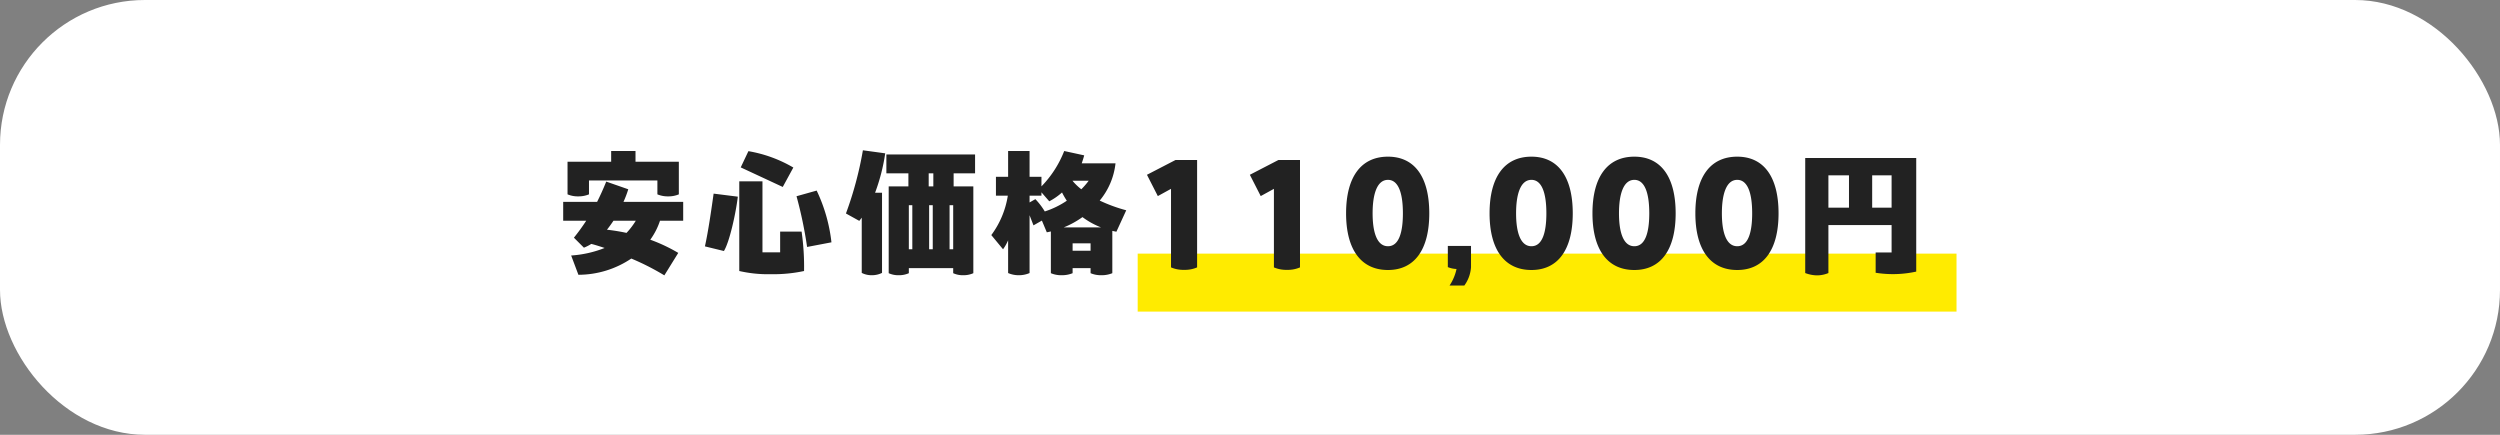
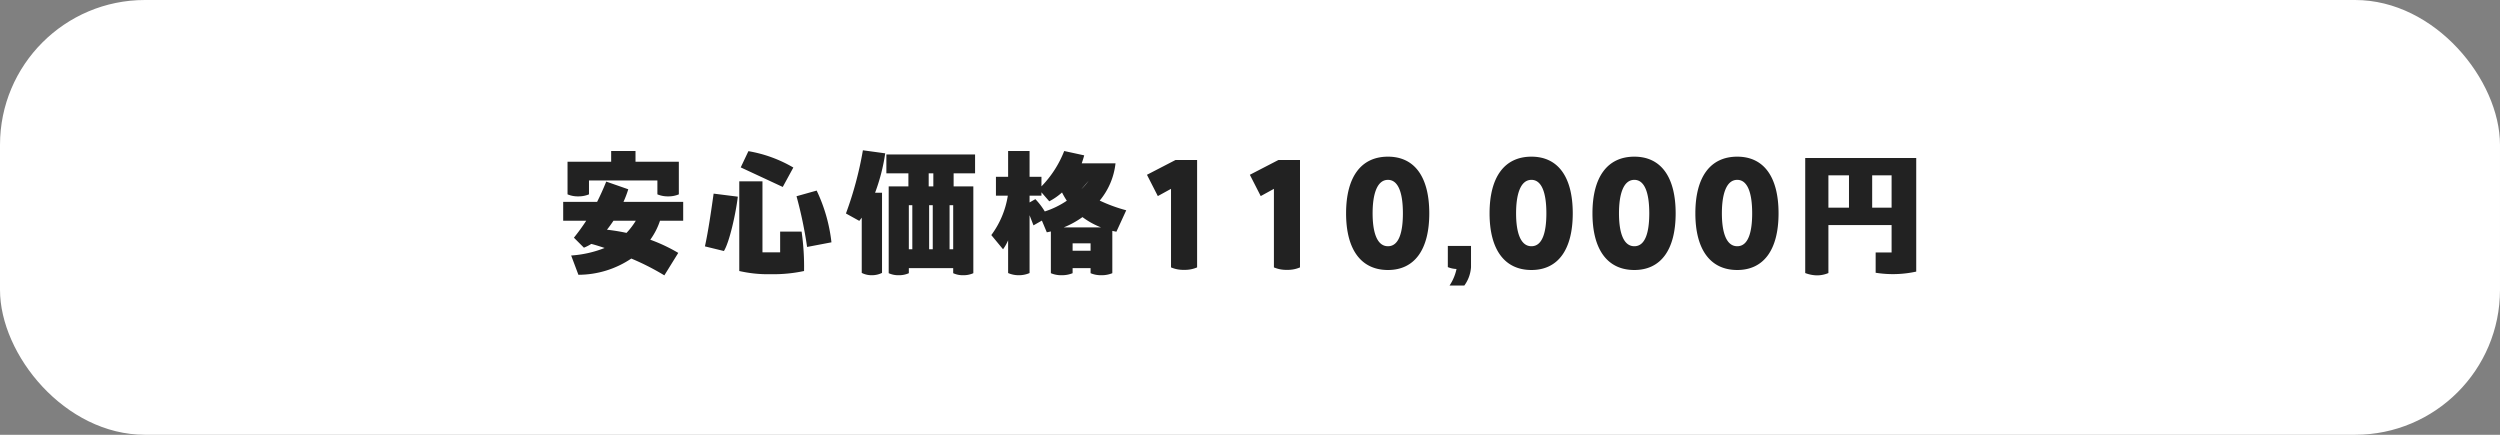
<svg xmlns="http://www.w3.org/2000/svg" width="345" height="60" viewBox="0 0 345 60">
  <rect x="0" y="0" width="345" height="60" fill="#808080" stroke="none" />
  <g id="グループ_2_sp" data-name="グループ 2_sp" transform="translate(-90 -97)">
    <rect id="長方形_2" data-name="長方形 2" width="345" height="60" rx="20" transform="translate(90 97)" fill="#fff" />
-     <rect id="長方形_3785" data-name="長方形 3785" width="113" height="8" transform="translate(247 132)" fill="#ffeb00" />
-     <path id="パス_43888" data-name="パス 43888" d="M14.72-12.1v1.92a3.686,3.686,0,0,0,1.48.28,3.686,3.686,0,0,0,1.48-.28v-4.5H11.7v-1.48H8.34v1.48H2.32v4.5A3.617,3.617,0,0,0,3.8-9.9a3.756,3.756,0,0,0,1.48-.28V-12.1ZM10.04-9.14a13.756,13.756,0,0,0,.66-1.74L7.66-11.94c-.4,1-.82,1.92-1.26,2.8H1.72v2.6H4.9A27.907,27.907,0,0,1,3.2-4.2L4.58-2.82A6.114,6.114,0,0,0,5.6-3.34c.56.14,1.18.34,1.84.56A15.26,15.26,0,0,1,2.82-1.74l1,2.66a13.116,13.116,0,0,0,7.3-2.24A34.224,34.224,0,0,1,15.68,1L17.6-2.1a22.849,22.849,0,0,0-3.86-1.82,9.578,9.578,0,0,0,1.34-2.62h3.2v-2.6Zm.42,4.28a26.141,26.141,0,0,0-2.7-.44c.32-.4.62-.82.9-1.24h3.08A10.293,10.293,0,0,1,10.46-4.86Zm23.02-9.02a18.334,18.334,0,0,0-6.2-2.26L26.22-13.9l5.8,2.7ZM31.66-5.04v2.86H29.22v-9.8h-3.2V.4a17.842,17.842,0,0,0,4.4.44A20.185,20.185,0,0,0,34.96.4a33.956,33.956,0,0,0-.34-5.44ZM36.7-10.7l-2.78.78a58.369,58.369,0,0,1,1.46,7l3.36-.64A22.31,22.31,0,0,0,36.7-10.7ZM21.28-3l2.62.64c.76-1.2,1.64-5.16,1.92-7.5l-3.34-.42C22.16-8,21.74-5.08,21.28-3Zm21.8-13.26a49.2,49.2,0,0,1-2.34,8.72l1.84,1.02c.12-.14.22-.28.34-.44V.66a2.955,2.955,0,0,0,1.4.32,3.138,3.138,0,0,0,1.4-.32V-10.4h-.96a26.3,26.3,0,0,0,1.4-5.44Zm3.24.58v2.6h3.04v1.8H46.64V.7a3.168,3.168,0,0,0,1.4.28A3.265,3.265,0,0,0,49.42.7V0h6.12V.7a3.168,3.168,0,0,0,1.4.28A3.265,3.265,0,0,0,58.32.7V-11.28H55.6v-1.8h2.96v-2.6Zm5.84,2.6h.64v1.8h-.64ZM49.9-2.6h-.48V-8.68h.48Zm2.32,0V-8.68h.5V-2.6Zm2.82-6.08h.5V-2.6h-.5Zm24.38.7a21.376,21.376,0,0,1-3.66-1.34,9.671,9.671,0,0,0,2.18-5.14H73.28c.12-.36.24-.72.34-1.1l-2.76-.6a14.583,14.583,0,0,1-3.14,4.88V-12.6H66.08v-3.56H63.12v3.56H61.44V-10h1.64A12.289,12.289,0,0,1,60.8-4.56L62.42-2.6a6.364,6.364,0,0,0,.7-1.24V.68a3.605,3.605,0,0,0,1.48.3,3.677,3.677,0,0,0,1.48-.3V-7.3l.54,1.4,1.16-.66.68,1.62.56-.12V.7a3.65,3.65,0,0,0,1.5.28A3.858,3.858,0,0,0,72.02.7V0H74.5V.7A3.65,3.65,0,0,0,76,.98,3.858,3.858,0,0,0,77.5.7V-5.14l.56.12Zm-5.18-4.08a9.877,9.877,0,0,1-1.02,1.18A7.689,7.689,0,0,1,72-12.06ZM68.8-9.22a8.666,8.666,0,0,0,1.76-1.22,10.593,10.593,0,0,0,.66,1.14,11.917,11.917,0,0,1-3.04,1.48,9.583,9.583,0,0,0-1.3-1.7l-.8.46V-10h1.64v-.46Zm4.58,2.18a10.941,10.941,0,0,0,2.56,1.42H70.8A12.352,12.352,0,0,0,73.38-7.04ZM72.02-2.4V-3.42H74.5V-2.4Zm14.2-12.52-3.94,2.04,1.5,2.94,1.82-1V-.1a4.312,4.312,0,0,0,1.8.34A4.254,4.254,0,0,0,89.2-.1V-14.92Zm14.2,0-3.94,2.04,1.5,2.94,1.82-1V-.1a4.312,4.312,0,0,0,1.8.34,4.254,4.254,0,0,0,1.8-.34V-14.92ZM115.54.26c3.66,0,5.7-2.8,5.7-7.82,0-5.04-2.04-7.82-5.7-7.82-3.7,0-5.78,2.78-5.78,7.82C109.76-2.54,111.84.26,115.54.26Zm0-3.28c-1.56,0-2.12-2.02-2.12-4.54s.56-4.62,2.12-4.62c1.34,0,2.06,1.6,2.06,4.62C117.6-5.06,117.1-3.02,115.54-3.02Zm8.26-.04V-.14a3.432,3.432,0,0,0,1.2.26,6.529,6.529,0,0,1-.96,2.28h2.04A4.825,4.825,0,0,0,127-.14V-3.06ZM135.34.26c3.66,0,5.7-2.8,5.7-7.82,0-5.04-2.04-7.82-5.7-7.82-3.7,0-5.78,2.78-5.78,7.82C129.56-2.54,131.64.26,135.34.26Zm0-3.28c-1.56,0-2.12-2.02-2.12-4.54s.56-4.62,2.12-4.62c1.34,0,2.06,1.6,2.06,4.62C137.4-5.06,136.9-3.02,135.34-3.02ZM149.54.26c3.66,0,5.7-2.8,5.7-7.82,0-5.04-2.04-7.82-5.7-7.82-3.7,0-5.78,2.78-5.78,7.82C143.76-2.54,145.84.26,149.54.26Zm0-3.28c-1.56,0-2.12-2.02-2.12-4.54s.56-4.62,2.12-4.62c1.34,0,2.06,1.6,2.06,4.62C151.6-5.06,151.1-3.02,149.54-3.02ZM163.74.26c3.66,0,5.7-2.8,5.7-7.82,0-5.04-2.04-7.82-5.7-7.82-3.7,0-5.78,2.78-5.78,7.82C157.96-2.54,160.04.26,163.74.26Zm0-3.28c-1.56,0-2.12-2.02-2.12-4.54s.56-4.62,2.12-4.62c1.34,0,2.06,1.6,2.06,4.62C165.8-5.06,165.3-3.02,163.74-3.02Zm9.38,3.7A4.787,4.787,0,0,0,174.7,1a4.032,4.032,0,0,0,1.62-.32V-5.94h8.72v3.78h-2.2V.64a15.031,15.031,0,0,0,5.6-.16V-15.2H173.12Zm3.2-9.02V-12.8h2.84v4.46Zm8.72-4.46v4.46h-2.68V-12.8Z" transform="translate(166 134)" fill="#222" />
+     <path id="パス_43888" data-name="パス 43888" d="M14.72-12.1v1.92a3.686,3.686,0,0,0,1.48.28,3.686,3.686,0,0,0,1.48-.28v-4.5H11.7v-1.48H8.34v1.48H2.32v4.5A3.617,3.617,0,0,0,3.8-9.9a3.756,3.756,0,0,0,1.48-.28V-12.1ZM10.04-9.14a13.756,13.756,0,0,0,.66-1.74L7.66-11.94c-.4,1-.82,1.92-1.26,2.8H1.72v2.6H4.9A27.907,27.907,0,0,1,3.2-4.2L4.58-2.82A6.114,6.114,0,0,0,5.6-3.34c.56.14,1.18.34,1.84.56A15.26,15.26,0,0,1,2.82-1.74l1,2.66a13.116,13.116,0,0,0,7.3-2.24A34.224,34.224,0,0,1,15.68,1L17.6-2.1a22.849,22.849,0,0,0-3.86-1.82,9.578,9.578,0,0,0,1.34-2.62h3.2v-2.6Zm.42,4.28a26.141,26.141,0,0,0-2.7-.44c.32-.4.62-.82.9-1.24h3.08A10.293,10.293,0,0,1,10.46-4.86Zm23.02-9.02a18.334,18.334,0,0,0-6.2-2.26L26.22-13.9l5.8,2.7ZM31.66-5.04v2.86H29.22v-9.8h-3.2V.4a17.842,17.842,0,0,0,4.4.44A20.185,20.185,0,0,0,34.96.4a33.956,33.956,0,0,0-.34-5.44ZM36.7-10.7l-2.78.78a58.369,58.369,0,0,1,1.46,7l3.36-.64A22.31,22.31,0,0,0,36.7-10.7ZM21.28-3l2.62.64c.76-1.2,1.64-5.16,1.92-7.5l-3.34-.42C22.16-8,21.74-5.08,21.28-3Zm21.8-13.26a49.2,49.2,0,0,1-2.34,8.72l1.84,1.02c.12-.14.22-.28.34-.44V.66a2.955,2.955,0,0,0,1.4.32,3.138,3.138,0,0,0,1.4-.32V-10.4h-.96a26.3,26.3,0,0,0,1.4-5.44Zm3.24.58v2.6h3.04v1.8H46.64V.7a3.168,3.168,0,0,0,1.4.28A3.265,3.265,0,0,0,49.42.7V0h6.12V.7a3.168,3.168,0,0,0,1.4.28A3.265,3.265,0,0,0,58.32.7V-11.28H55.6v-1.8h2.96v-2.6Zm5.84,2.6h.64v1.8h-.64ZM49.9-2.6h-.48V-8.68h.48Zm2.32,0V-8.68h.5V-2.6Zm2.82-6.08h.5V-2.6h-.5Zm24.38.7a21.376,21.376,0,0,1-3.66-1.34,9.671,9.671,0,0,0,2.18-5.14H73.28c.12-.36.24-.72.34-1.1l-2.76-.6a14.583,14.583,0,0,1-3.14,4.88V-12.6H66.08v-3.56H63.12v3.56H61.44V-10h1.64A12.289,12.289,0,0,1,60.8-4.56L62.42-2.6a6.364,6.364,0,0,0,.7-1.24V.68a3.605,3.605,0,0,0,1.48.3,3.677,3.677,0,0,0,1.48-.3V-7.3l.54,1.4,1.16-.66.68,1.62.56-.12V.7a3.65,3.65,0,0,0,1.5.28A3.858,3.858,0,0,0,72.02.7V0H74.5V.7A3.65,3.65,0,0,0,76,.98,3.858,3.858,0,0,0,77.5.7V-5.14l.56.12Zm-5.18-4.08a9.877,9.877,0,0,1-1.02,1.18ZM68.8-9.22a8.666,8.666,0,0,0,1.76-1.22,10.593,10.593,0,0,0,.66,1.14,11.917,11.917,0,0,1-3.04,1.48,9.583,9.583,0,0,0-1.3-1.7l-.8.46V-10h1.64v-.46Zm4.58,2.18a10.941,10.941,0,0,0,2.56,1.42H70.8A12.352,12.352,0,0,0,73.38-7.04ZM72.02-2.4V-3.42H74.5V-2.4Zm14.2-12.52-3.94,2.04,1.5,2.94,1.82-1V-.1a4.312,4.312,0,0,0,1.8.34A4.254,4.254,0,0,0,89.2-.1V-14.92Zm14.2,0-3.94,2.04,1.5,2.94,1.82-1V-.1a4.312,4.312,0,0,0,1.8.34,4.254,4.254,0,0,0,1.8-.34V-14.92ZM115.54.26c3.66,0,5.7-2.8,5.7-7.82,0-5.04-2.04-7.82-5.7-7.82-3.7,0-5.78,2.78-5.78,7.82C109.76-2.54,111.84.26,115.54.26Zm0-3.28c-1.56,0-2.12-2.02-2.12-4.54s.56-4.62,2.12-4.62c1.34,0,2.06,1.6,2.06,4.62C117.6-5.06,117.1-3.02,115.54-3.02Zm8.26-.04V-.14a3.432,3.432,0,0,0,1.2.26,6.529,6.529,0,0,1-.96,2.28h2.04A4.825,4.825,0,0,0,127-.14V-3.06ZM135.34.26c3.66,0,5.7-2.8,5.7-7.82,0-5.04-2.04-7.82-5.7-7.82-3.7,0-5.78,2.78-5.78,7.82C129.56-2.54,131.64.26,135.34.26Zm0-3.28c-1.56,0-2.12-2.02-2.12-4.54s.56-4.62,2.12-4.62c1.34,0,2.06,1.6,2.06,4.62C137.4-5.06,136.9-3.02,135.34-3.02ZM149.54.26c3.66,0,5.7-2.8,5.7-7.82,0-5.04-2.04-7.82-5.7-7.82-3.7,0-5.78,2.78-5.78,7.82C143.76-2.54,145.84.26,149.54.26Zm0-3.28c-1.56,0-2.12-2.02-2.12-4.54s.56-4.62,2.12-4.62c1.34,0,2.06,1.6,2.06,4.62C151.6-5.06,151.1-3.02,149.54-3.02ZM163.74.26c3.66,0,5.7-2.8,5.7-7.82,0-5.04-2.04-7.82-5.7-7.82-3.7,0-5.78,2.78-5.78,7.82C157.96-2.54,160.04.26,163.74.26Zm0-3.28c-1.56,0-2.12-2.02-2.12-4.54s.56-4.62,2.12-4.62c1.34,0,2.06,1.6,2.06,4.62C165.8-5.06,165.3-3.02,163.74-3.02Zm9.38,3.7A4.787,4.787,0,0,0,174.7,1a4.032,4.032,0,0,0,1.62-.32V-5.94h8.72v3.78h-2.2V.64a15.031,15.031,0,0,0,5.6-.16V-15.2H173.12Zm3.2-9.02V-12.8h2.84v4.46Zm8.72-4.46v4.46h-2.68V-12.8Z" transform="translate(166 134)" fill="#222" />
  </g>
</svg>